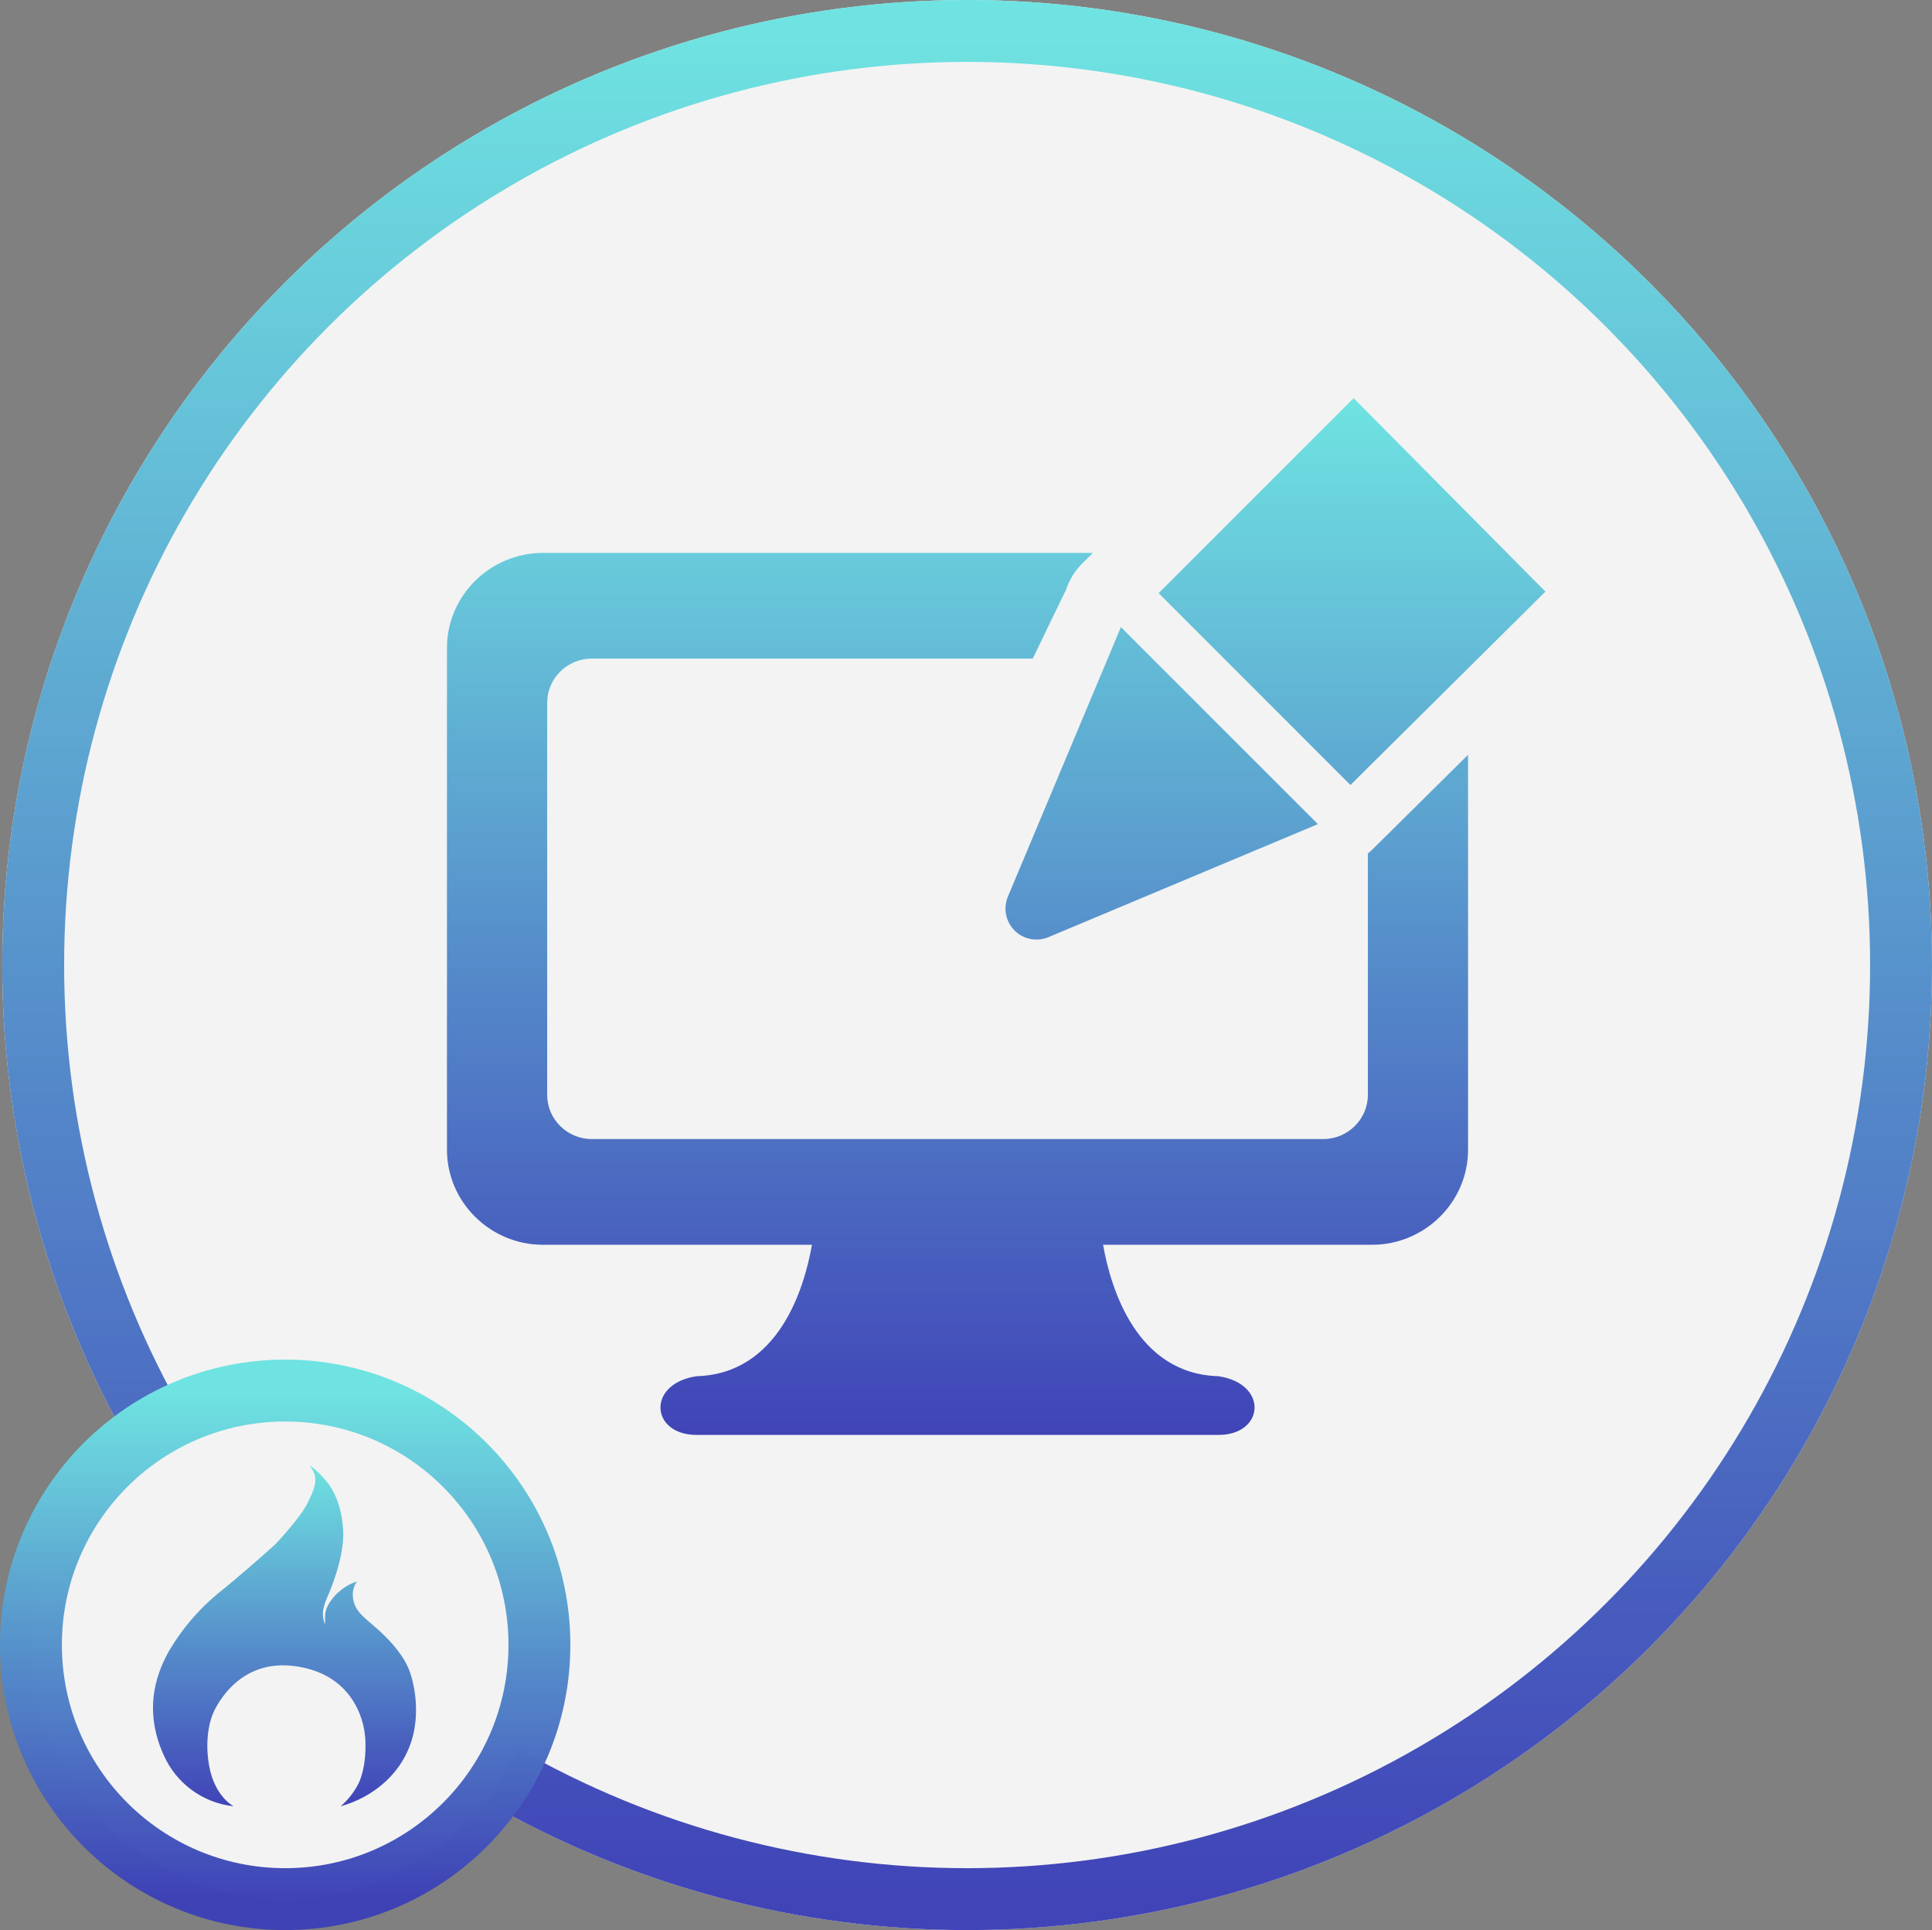
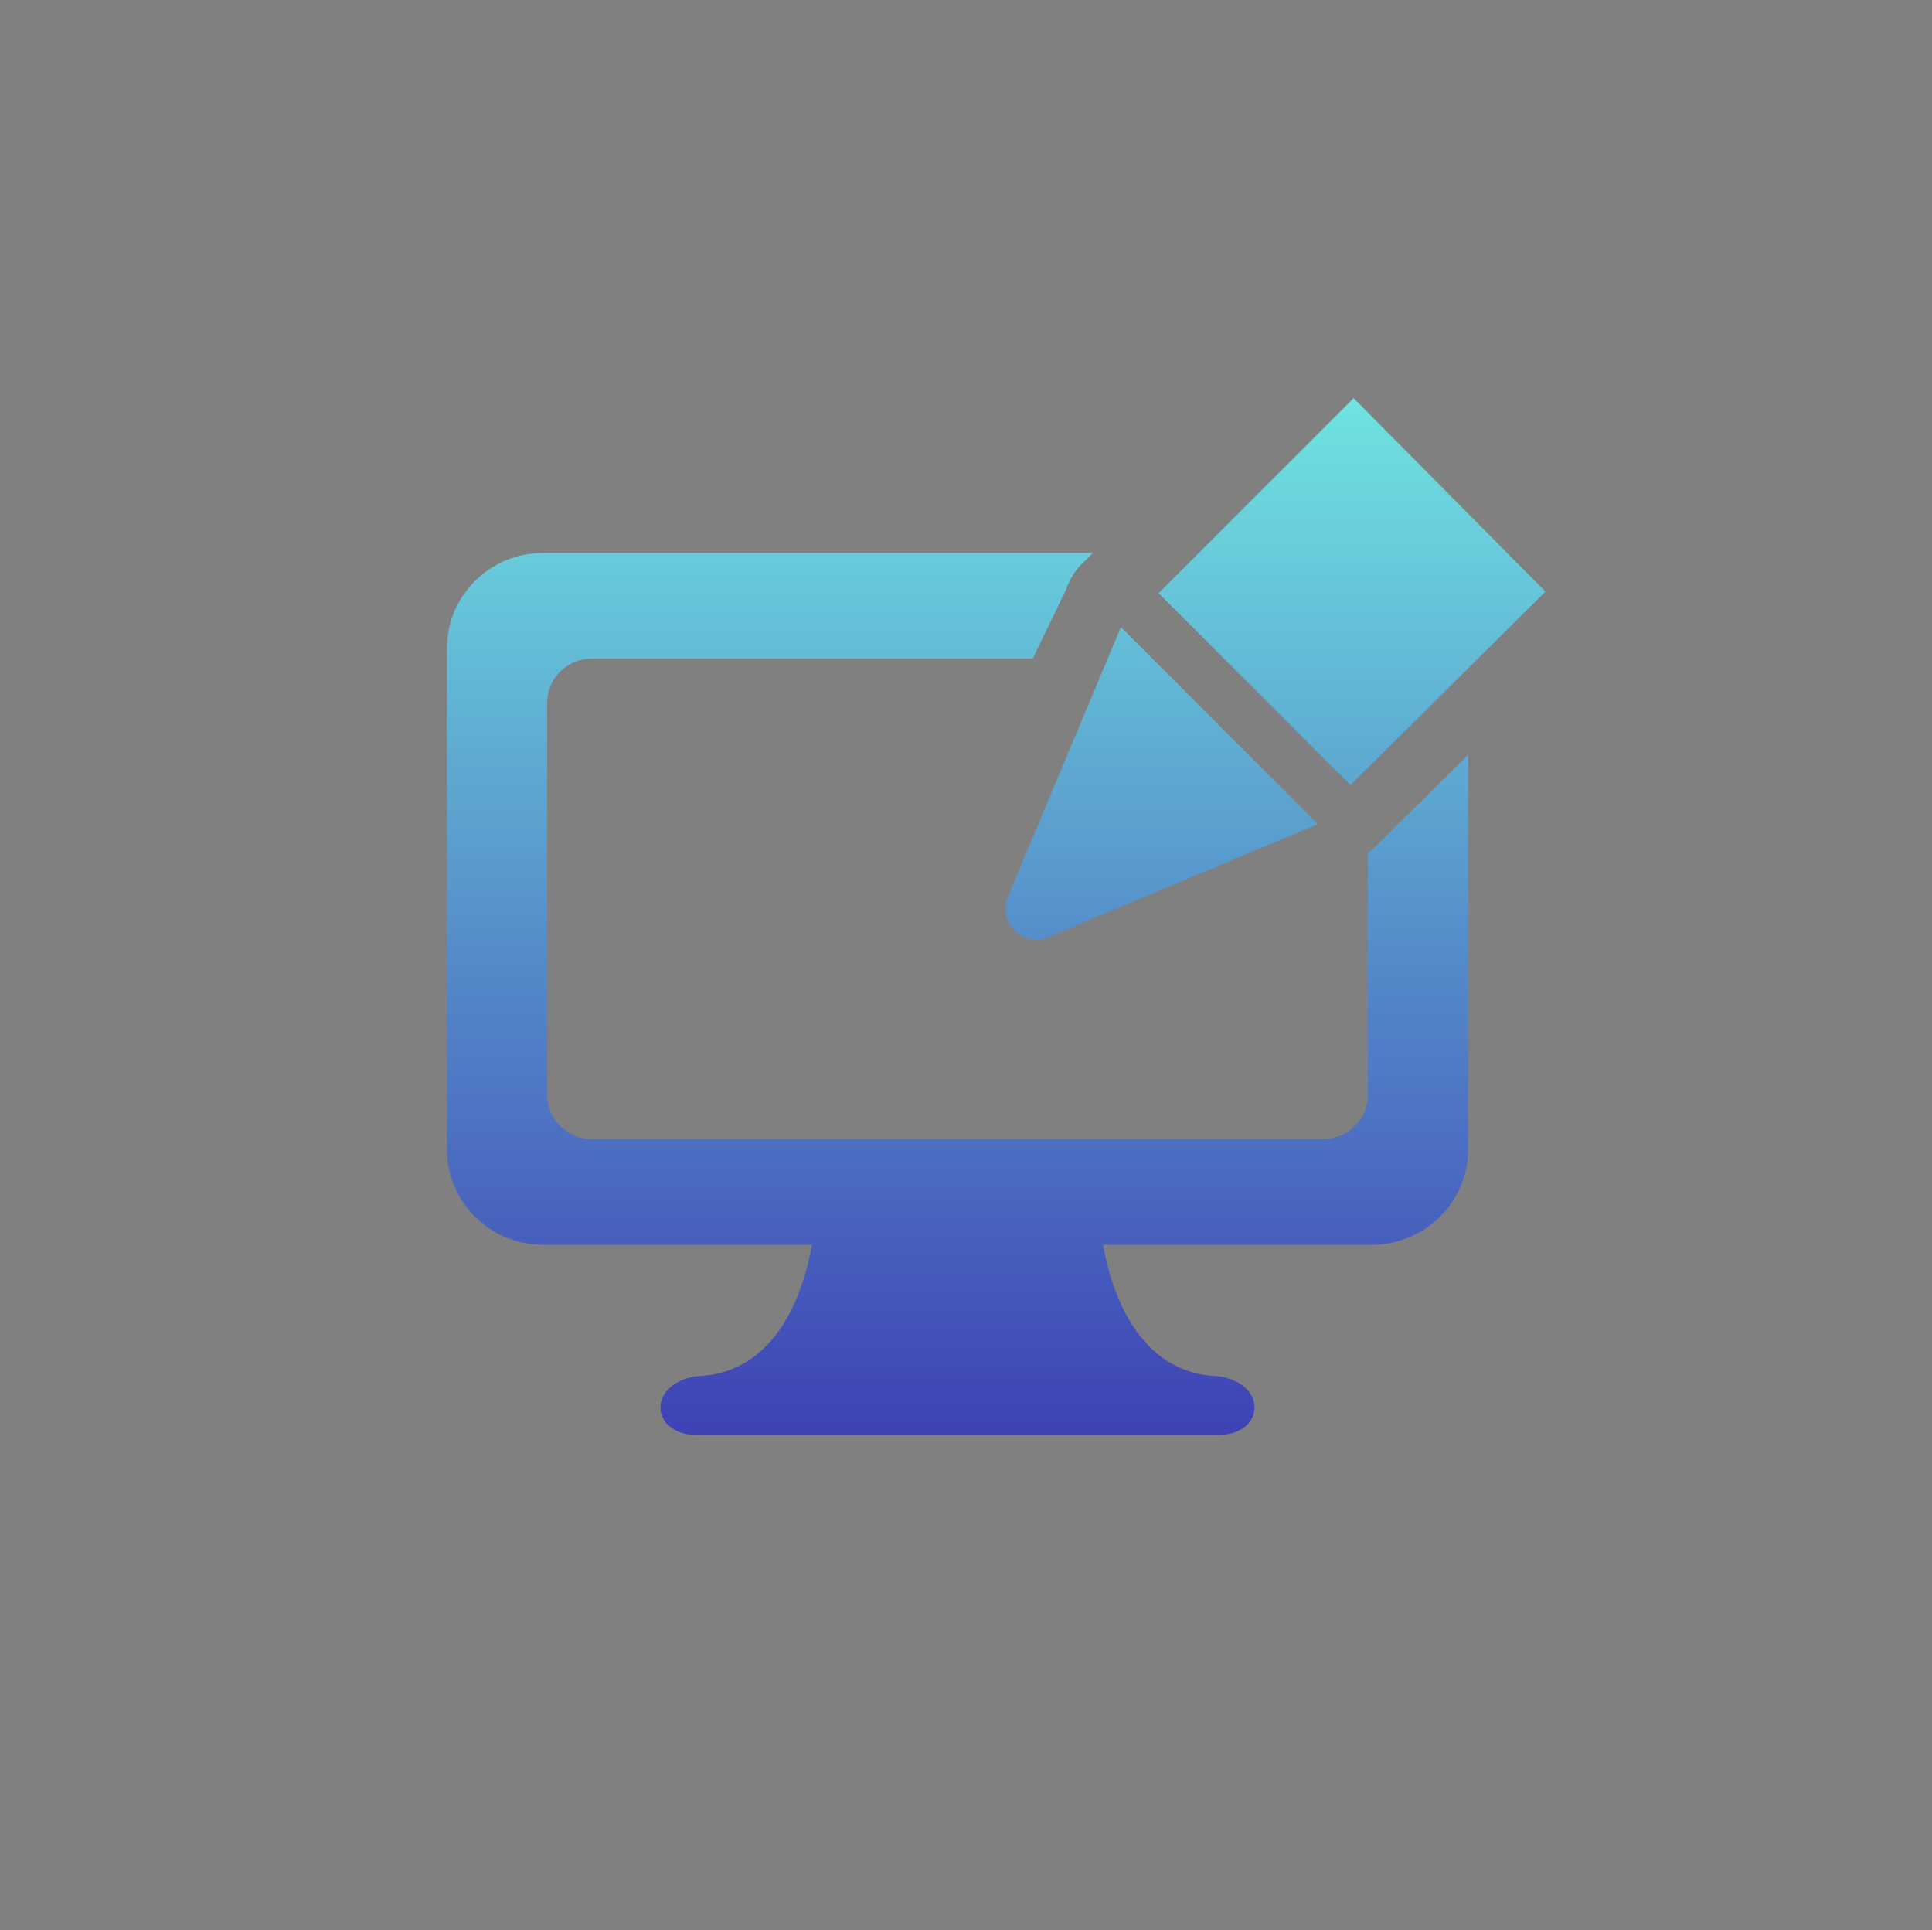
<svg xmlns="http://www.w3.org/2000/svg" width="124.877px" height="124.732px" viewBox="0 0 124.877 124.732" version="1.1">
  <rect x="0" y="0" width="124.877" height="124.732" fill="#808080" stroke="none" />
  <title>icon / tools / LG</title>
  <defs>
    <linearGradient x1="50%" y1="1.27328703e-13%" x2="50%" y2="99.672%" id="linearGradient-1">
      <stop stop-color="#6FE3E1" offset="0%" />
      <stop stop-color="#3D41B6" stop-opacity="0.984" offset="100%" />
    </linearGradient>
    <linearGradient x1="50%" y1="1.27328703e-13%" x2="50%" y2="99.672%" id="linearGradient-2">
      <stop stop-color="#6FE3E1" offset="0%" />
      <stop stop-color="#3D41B6" stop-opacity="0.984" offset="100%" />
    </linearGradient>
    <linearGradient x1="50%" y1="1.27328703e-13%" x2="50%" y2="99.672%" id="linearGradient-3">
      <stop stop-color="#6FE3E1" offset="0%" />
      <stop stop-color="#3D41B6" stop-opacity="0.984" offset="100%" />
    </linearGradient>
  </defs>
  <g id="icon-/-tools-/-LG" stroke="none" stroke-width="1" fill="none" fill-rule="evenodd">
-     <circle id="Oval" fill="#F3F3F3" cx="62.511" cy="62.366" r="62.366" />
-     <circle id="Oval" stroke="url(#linearGradient-1)" stroke-width="4" fill="#F3F3F3" cx="62.511" cy="62.366" r="60.366" />
-     <circle id="Oval" stroke="url(#linearGradient-1)" stroke-width="4" fill="#F3F3F3" cx="18.433" cy="106.299" r="16.433" />
    <g id="TRUiC-Flame" transform="translate(9.847, 94.487)" fill="url(#linearGradient-2)" fill-rule="nonzero">
-       <path d="M13.377,20.666 C13.767,19.74 13.888,18.328 13.678,17.22 C13.534,16.459 12.804,13.572 9.03,13.167 C5.257,12.762 3.906,16.287 3.906,16.287 C3.906,16.287 3.31,17.584 3.668,19.611 C4.025,21.637 5.257,22.245 5.257,22.245 C3.261,22.028 1.533,20.76 0.728,18.922 C-0.702,15.761 0.45,13.329 1.086,12.194 C1.912,10.794 2.974,9.547 4.224,8.506 C5.416,7.574 7.857,5.414 7.982,5.277 C8.104,5.144 9.578,3.595 10.063,2.589 C10.474,1.738 10.739,1.13 10.341,0.482 C10.224,0.291 10.112,0.161 10.311,0.31 C10.72,0.641 11.088,1.018 11.407,1.436 C11.725,1.9 12.195,2.698 12.328,4.291 C12.483,6.156 11.334,8.668 11.334,8.668 C11.334,8.668 11.02,9.353 11.023,9.773 C11.015,10.02 11.066,10.265 11.17,10.49 C11.157,10.26 11.158,10.029 11.173,9.799 C11.238,9.454 11.336,9.188 11.772,8.663 C11.878,8.542 11.996,8.43 12.123,8.331 C12.436,8.062 12.799,7.858 13.191,7.73 C13.256,7.7 13.178,7.79 13.178,7.79 C13.178,7.79 12.728,8.386 13.107,9.282 C13.289,9.714 13.638,10.006 14.393,10.654 C15.148,11.303 16.043,12.224 16.499,13.207 C16.96,14.205 17.235,15.97 16.883,17.525 C16.301,20.096 14.234,21.678 12.169,22.245 C12.678,21.81 13.09,21.272 13.377,20.666 L13.377,20.666 Z" id="Path" />
-     </g>
+       </g>
    <path d="M70.642,35.732 L69.946,36.42 C69.443,36.918 69.092,37.529 68.876,38.187 C68.853,38.233 68.823,38.273 68.801,38.318 L68.801,38.318 L66.754,42.562 L38.249,42.562 C36.663,42.562 35.367,43.843 35.367,45.415 L35.367,45.415 L35.367,70.761 C35.367,72.327 36.663,73.612 38.249,73.612 L38.249,73.612 L85.529,73.612 C87.116,73.612 88.414,72.327 88.414,70.761 L88.414,70.761 L88.414,55.158 C88.498,55.087 88.583,55.02 88.662,54.942 L88.662,54.942 L94.89,48.779 L94.89,74.302 C94.89,77.679 92.098,80.444 88.685,80.444 L88.685,80.444 L71.298,80.444 C71.797,83.261 73.449,88.783 78.756,88.939 C81.996,89.419 81.736,92.732 78.756,92.732 L78.756,92.732 L45.023,92.732 C42.044,92.732 41.783,89.419 45.023,88.939 C50.333,88.783 51.985,83.261 52.483,80.444 L52.483,80.444 L35.093,80.444 C31.681,80.444 28.89,77.679 28.89,74.302 L28.89,74.302 L28.89,41.871 C28.89,38.496 31.681,35.732 35.093,35.732 L35.093,35.732 L70.642,35.732 Z M72.451,40.528 L85.183,53.26 L67.764,60.565 C66.746,60.992 65.574,60.513 65.146,59.494 C64.939,58.999 64.939,58.442 65.146,57.947 L72.451,40.528 Z M87.493,25.732 L99.89,38.232 L87.288,50.732 L74.89,38.334 L87.493,25.732 Z" id="Combined-Shape" fill="url(#linearGradient-3)" />
  </g>
</svg>